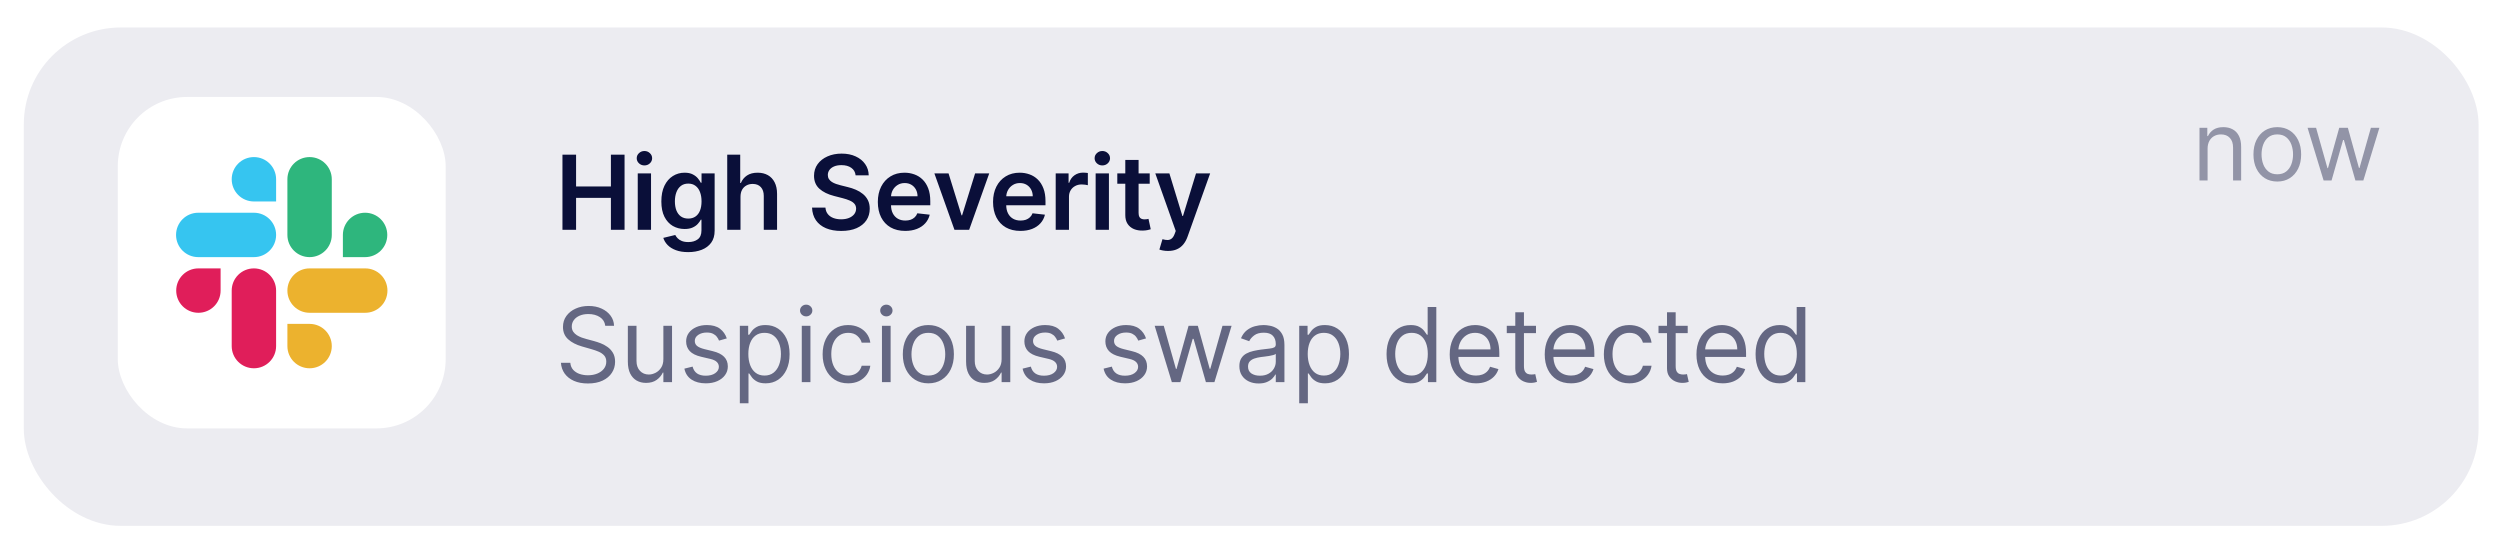
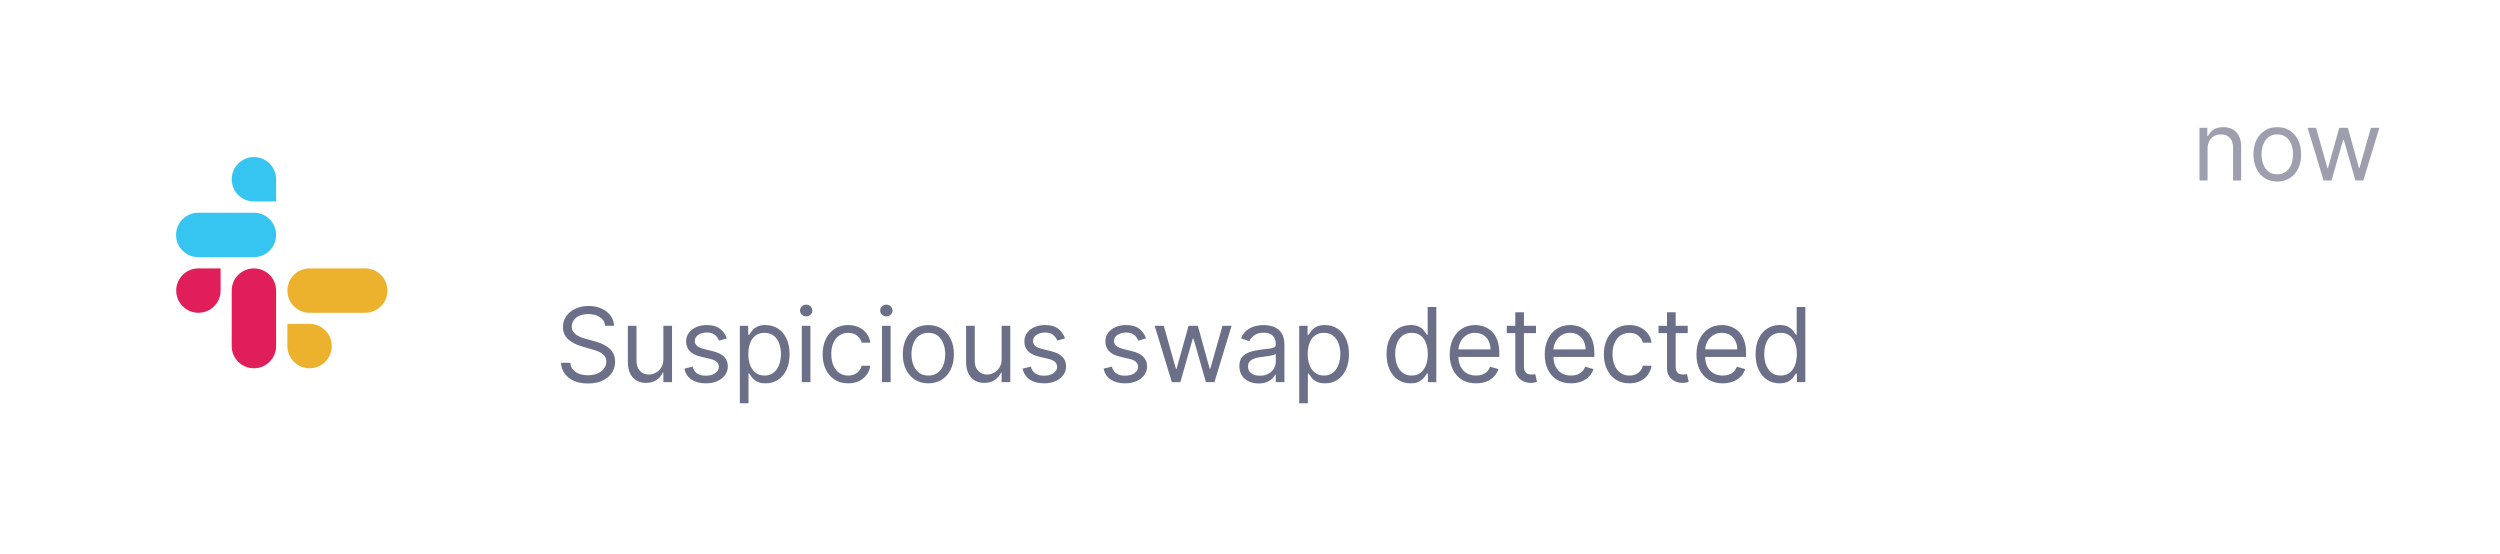
<svg xmlns="http://www.w3.org/2000/svg" width="361" height="80" viewBox="0 0 361 80" fill="none">
  <g filter="url(#filter0_d_1224_7079)">
-     <rect x="3.438" y="2.942" width="354.467" height="71.966" rx="14" fill="#ECECF1" />
-   </g>
-   <path d="M81.219 33.184V22.33H83.185V26.925H88.215V22.33H90.186V33.184H88.215V28.573H83.185V33.184H81.219ZM92.09 33.184V25.043H94.009V33.184H92.09ZM93.055 23.888C92.751 23.888 92.49 23.787 92.271 23.586C92.052 23.381 91.942 23.135 91.942 22.849C91.942 22.559 92.052 22.314 92.271 22.113C92.49 21.908 92.751 21.805 93.055 21.805C93.362 21.805 93.624 21.908 93.839 22.113C94.058 22.314 94.168 22.559 94.168 22.849C94.168 23.135 94.058 23.381 93.839 23.586C93.624 23.787 93.362 23.888 93.055 23.888ZM99.373 36.406C98.684 36.406 98.092 36.312 97.597 36.125C97.103 35.941 96.705 35.694 96.405 35.383C96.105 35.072 95.896 34.728 95.779 34.349L97.507 33.931C97.585 34.09 97.698 34.247 97.846 34.403C97.995 34.562 98.194 34.692 98.445 34.795C98.7 34.901 99.019 34.954 99.404 34.954C99.948 34.954 100.399 34.821 100.756 34.556C101.113 34.295 101.291 33.864 101.291 33.263V31.721H101.196C101.097 31.919 100.952 32.122 100.761 32.33C100.574 32.539 100.325 32.714 100.014 32.855C99.707 32.996 99.32 33.067 98.853 33.067C98.228 33.067 97.661 32.92 97.152 32.627C96.647 32.33 96.244 31.889 95.944 31.302C95.647 30.712 95.499 29.974 95.499 29.087C95.499 28.193 95.647 27.439 95.944 26.824C96.244 26.206 96.649 25.738 97.157 25.42C97.666 25.098 98.233 24.937 98.859 24.937C99.335 24.937 99.728 25.019 100.035 25.181C100.346 25.34 100.593 25.533 100.777 25.759C100.961 25.981 101.1 26.192 101.196 26.389H101.302V25.043H103.194V33.316C103.194 34.012 103.028 34.588 102.696 35.044C102.363 35.499 101.909 35.84 101.333 36.067C100.758 36.293 100.104 36.406 99.373 36.406ZM99.388 31.562C99.795 31.562 100.141 31.463 100.427 31.265C100.713 31.067 100.931 30.783 101.079 30.412C101.227 30.041 101.302 29.596 101.302 29.076C101.302 28.564 101.227 28.115 101.079 27.73C100.934 27.345 100.719 27.047 100.433 26.835C100.15 26.619 99.802 26.511 99.388 26.511C98.961 26.511 98.604 26.623 98.318 26.845C98.032 27.068 97.816 27.373 97.671 27.762C97.527 28.147 97.454 28.585 97.454 29.076C97.454 29.575 97.527 30.011 97.671 30.385C97.82 30.756 98.037 31.046 98.323 31.255C98.613 31.459 98.968 31.562 99.388 31.562ZM106.929 28.414V33.184H105.011V22.33H106.887V26.427H106.982C107.173 25.967 107.468 25.605 107.867 25.34C108.27 25.072 108.782 24.937 109.404 24.937C109.969 24.937 110.462 25.056 110.883 25.292C111.303 25.529 111.628 25.875 111.858 26.331C112.091 26.787 112.208 27.343 112.208 28V33.184H110.289V28.297C110.289 27.75 110.148 27.324 109.865 27.02C109.586 26.713 109.194 26.559 108.689 26.559C108.349 26.559 108.046 26.633 107.777 26.782C107.512 26.927 107.304 27.137 107.152 27.412C107.003 27.688 106.929 28.022 106.929 28.414ZM123.55 25.314C123.5 24.851 123.292 24.49 122.924 24.233C122.561 23.974 122.087 23.846 121.504 23.846C121.094 23.846 120.743 23.907 120.449 24.031C120.156 24.155 119.932 24.323 119.776 24.535C119.621 24.747 119.541 24.988 119.538 25.261C119.538 25.487 119.589 25.683 119.692 25.849C119.798 26.015 119.941 26.156 120.121 26.273C120.301 26.386 120.501 26.481 120.72 26.559C120.939 26.637 121.16 26.702 121.382 26.755L122.4 27.009C122.81 27.105 123.204 27.234 123.582 27.396C123.963 27.559 124.304 27.764 124.604 28.011C124.908 28.258 125.149 28.557 125.325 28.907C125.502 29.256 125.59 29.666 125.59 30.136C125.59 30.772 125.428 31.332 125.103 31.816C124.778 32.297 124.308 32.673 123.693 32.945C123.082 33.214 122.341 33.348 121.472 33.348C120.628 33.348 119.895 33.217 119.273 32.956C118.655 32.694 118.171 32.313 117.821 31.811C117.475 31.309 117.287 30.698 117.259 29.977H119.193C119.222 30.355 119.338 30.67 119.543 30.921C119.748 31.172 120.015 31.359 120.344 31.482C120.676 31.606 121.047 31.668 121.456 31.668C121.884 31.668 122.258 31.604 122.58 31.477C122.905 31.346 123.159 31.166 123.343 30.936C123.527 30.703 123.62 30.431 123.624 30.12C123.62 29.838 123.537 29.605 123.375 29.421C123.212 29.234 122.985 29.078 122.691 28.954C122.402 28.827 122.062 28.714 121.674 28.615L120.439 28.297C119.545 28.068 118.838 27.72 118.319 27.253C117.803 26.783 117.545 26.16 117.545 25.383C117.545 24.743 117.718 24.183 118.065 23.703C118.414 23.222 118.89 22.849 119.49 22.584C120.091 22.316 120.771 22.181 121.531 22.181C122.301 22.181 122.976 22.316 123.555 22.584C124.138 22.849 124.596 23.218 124.928 23.692C125.26 24.162 125.431 24.702 125.442 25.314H123.55ZM130.713 33.343C129.897 33.343 129.192 33.173 128.598 32.834C128.008 32.491 127.554 32.007 127.236 31.382C126.918 30.753 126.759 30.013 126.759 29.161C126.759 28.324 126.918 27.589 127.236 26.956C127.558 26.32 128.006 25.826 128.582 25.473C129.158 25.116 129.835 24.937 130.612 24.937C131.114 24.937 131.587 25.019 132.032 25.181C132.481 25.34 132.877 25.587 133.22 25.923C133.566 26.259 133.838 26.686 134.036 27.206C134.234 27.721 134.332 28.336 134.332 29.05V29.638H127.66V28.345H132.493C132.49 27.978 132.41 27.651 132.255 27.365C132.1 27.075 131.882 26.847 131.603 26.681C131.328 26.515 131.006 26.432 130.639 26.432C130.246 26.432 129.902 26.527 129.605 26.718C129.308 26.905 129.077 27.153 128.911 27.46C128.748 27.764 128.665 28.098 128.662 28.462V29.59C128.662 30.064 128.748 30.47 128.921 30.809C129.095 31.145 129.337 31.403 129.648 31.583C129.958 31.76 130.322 31.848 130.739 31.848C131.018 31.848 131.271 31.809 131.497 31.732C131.723 31.65 131.919 31.532 132.085 31.376C132.251 31.221 132.377 31.028 132.462 30.799L134.253 31C134.14 31.474 133.924 31.887 133.606 32.24C133.292 32.59 132.889 32.862 132.398 33.056C131.907 33.247 131.345 33.343 130.713 33.343ZM142.844 25.043L139.945 33.184H137.825L134.926 25.043H136.972L138.843 31.09H138.928L140.804 25.043H142.844ZM147.349 33.343C146.533 33.343 145.828 33.173 145.235 32.834C144.645 32.491 144.191 32.007 143.873 31.382C143.555 30.753 143.396 30.013 143.396 29.161C143.396 28.324 143.555 27.589 143.873 26.956C144.194 26.32 144.643 25.826 145.219 25.473C145.795 25.116 146.471 24.937 147.249 24.937C147.75 24.937 148.224 25.019 148.669 25.181C149.118 25.34 149.513 25.587 149.856 25.923C150.202 26.259 150.474 26.686 150.672 27.206C150.87 27.721 150.969 28.336 150.969 29.05V29.638H144.297V28.345H149.13C149.127 27.978 149.047 27.651 148.892 27.365C148.736 27.075 148.519 26.847 148.24 26.681C147.964 26.515 147.643 26.432 147.275 26.432C146.883 26.432 146.539 26.527 146.242 26.718C145.945 26.905 145.714 27.153 145.548 27.46C145.385 27.764 145.302 28.098 145.298 28.462V29.59C145.298 30.064 145.385 30.47 145.558 30.809C145.731 31.145 145.973 31.403 146.284 31.583C146.595 31.76 146.959 31.848 147.376 31.848C147.655 31.848 147.908 31.809 148.134 31.732C148.36 31.65 148.556 31.532 148.722 31.376C148.888 31.221 149.013 31.028 149.098 30.799L150.89 31C150.777 31.474 150.561 31.887 150.243 32.24C149.929 32.59 149.526 32.862 149.035 33.056C148.544 33.247 147.982 33.343 147.349 33.343ZM152.443 33.184V25.043H154.303V26.4H154.388C154.536 25.93 154.791 25.568 155.151 25.314C155.515 25.056 155.93 24.927 156.396 24.927C156.502 24.927 156.621 24.932 156.751 24.943C156.886 24.95 156.997 24.962 157.085 24.98V26.744C157.004 26.716 156.875 26.692 156.698 26.67C156.525 26.646 156.358 26.633 156.195 26.633C155.845 26.633 155.531 26.709 155.252 26.861C154.976 27.009 154.759 27.216 154.6 27.481C154.441 27.746 154.361 28.052 154.361 28.398V33.184H152.443ZM158.211 33.184V25.043H160.129V33.184H158.211ZM159.175 23.888C158.871 23.888 158.61 23.787 158.391 23.586C158.172 23.381 158.062 23.135 158.062 22.849C158.062 22.559 158.172 22.314 158.391 22.113C158.61 21.908 158.871 21.805 159.175 21.805C159.483 21.805 159.744 21.908 159.96 22.113C160.179 22.314 160.288 22.559 160.288 22.849C160.288 23.135 160.179 23.381 159.96 23.586C159.744 23.787 159.483 23.888 159.175 23.888ZM166.018 25.043V26.527H161.338V25.043H166.018ZM162.493 23.093H164.412V30.735C164.412 30.993 164.451 31.191 164.528 31.329C164.61 31.463 164.716 31.555 164.846 31.604C164.977 31.654 165.122 31.678 165.281 31.678C165.401 31.678 165.511 31.67 165.61 31.652C165.712 31.634 165.79 31.618 165.843 31.604L166.166 33.104C166.064 33.139 165.917 33.178 165.726 33.221C165.539 33.263 165.309 33.288 165.037 33.295C164.557 33.309 164.124 33.237 163.739 33.078C163.354 32.915 163.048 32.664 162.822 32.325C162.599 31.986 162.49 31.562 162.493 31.053V23.093ZM168.665 36.236C168.404 36.236 168.162 36.215 167.939 36.173C167.72 36.134 167.545 36.088 167.415 36.035L167.86 34.54C168.139 34.622 168.388 34.66 168.607 34.657C168.826 34.653 169.019 34.584 169.185 34.45C169.354 34.319 169.497 34.1 169.614 33.793L169.778 33.353L166.826 25.043H168.861L170.737 31.191H170.822L172.704 25.043H174.744L171.485 34.169C171.333 34.6 171.131 34.97 170.881 35.277C170.63 35.588 170.322 35.825 169.958 35.987C169.598 36.153 169.167 36.236 168.665 36.236Z" fill="#0A0F39" />
+     </g>
  <path d="M87.398 47.043C87.335 46.506 87.077 46.089 86.625 45.793C86.172 45.496 85.618 45.347 84.96 45.347C84.48 45.347 84.06 45.425 83.699 45.581C83.342 45.736 83.063 45.95 82.862 46.222C82.664 46.494 82.565 46.803 82.565 47.149C82.565 47.439 82.634 47.688 82.772 47.897C82.913 48.102 83.093 48.273 83.312 48.411C83.531 48.545 83.761 48.656 84.001 48.745C84.242 48.829 84.462 48.898 84.664 48.951L85.766 49.248C86.049 49.322 86.363 49.425 86.709 49.555C87.059 49.686 87.393 49.864 87.711 50.091C88.033 50.313 88.298 50.599 88.506 50.949C88.715 51.299 88.819 51.728 88.819 52.237C88.819 52.824 88.665 53.353 88.358 53.827C88.054 54.3 87.609 54.677 87.022 54.956C86.439 55.235 85.731 55.374 84.897 55.374C84.12 55.374 83.447 55.249 82.878 54.998C82.312 54.747 81.867 54.398 81.542 53.949C81.221 53.5 81.039 52.979 80.996 52.385H82.353C82.388 52.795 82.526 53.134 82.766 53.403C83.01 53.668 83.318 53.866 83.689 53.996C84.063 54.124 84.466 54.187 84.897 54.187C85.399 54.187 85.849 54.106 86.248 53.944C86.648 53.777 86.964 53.548 87.197 53.255C87.43 52.958 87.547 52.611 87.547 52.216C87.547 51.855 87.446 51.562 87.245 51.336C87.043 51.11 86.778 50.926 86.45 50.785C86.121 50.644 85.766 50.52 85.385 50.414L84.049 50.032C83.201 49.788 82.53 49.441 82.035 48.988C81.54 48.536 81.293 47.944 81.293 47.213C81.293 46.605 81.457 46.075 81.786 45.623C82.118 45.167 82.563 44.814 83.122 44.563C83.683 44.309 84.31 44.181 85.003 44.181C85.703 44.181 86.324 44.307 86.868 44.558C87.412 44.805 87.844 45.144 88.162 45.575C88.483 46.006 88.653 46.496 88.67 47.043H87.398ZM95.791 51.855V47.043H97.042V55.184H95.791V53.806H95.706C95.515 54.219 95.219 54.571 94.816 54.86C94.413 55.147 93.904 55.29 93.289 55.29C92.781 55.29 92.328 55.178 91.933 54.956C91.537 54.73 91.226 54.39 91 53.938C90.774 53.482 90.661 52.908 90.661 52.216V47.043H91.912V52.131C91.912 52.724 92.078 53.198 92.41 53.551C92.745 53.905 93.173 54.081 93.692 54.081C94.003 54.081 94.319 54.002 94.641 53.843C94.966 53.684 95.238 53.44 95.457 53.111C95.68 52.783 95.791 52.364 95.791 51.855ZM104.949 48.866L103.826 49.184C103.755 48.997 103.651 48.815 103.513 48.639C103.379 48.458 103.195 48.31 102.962 48.193C102.729 48.077 102.43 48.018 102.066 48.018C101.568 48.018 101.153 48.133 100.821 48.363C100.492 48.589 100.328 48.877 100.328 49.227C100.328 49.538 100.441 49.783 100.667 49.963C100.893 50.144 101.246 50.294 101.727 50.414L102.935 50.711C103.663 50.887 104.205 51.158 104.562 51.522C104.919 51.882 105.098 52.346 105.098 52.915C105.098 53.382 104.963 53.799 104.695 54.166C104.43 54.533 104.059 54.823 103.582 55.035C103.105 55.247 102.55 55.353 101.918 55.353C101.087 55.353 100.4 55.173 99.856 54.813C99.312 54.452 98.968 53.926 98.823 53.233L100.01 52.937C100.123 53.375 100.337 53.703 100.651 53.922C100.969 54.141 101.384 54.251 101.897 54.251C102.48 54.251 102.942 54.127 103.285 53.88C103.631 53.629 103.804 53.329 103.804 52.979C103.804 52.696 103.706 52.46 103.508 52.269C103.31 52.075 103.006 51.93 102.596 51.834L101.239 51.516C100.494 51.34 99.946 51.066 99.597 50.695C99.25 50.32 99.077 49.852 99.077 49.29C99.077 48.831 99.206 48.425 99.464 48.071C99.725 47.718 100.081 47.441 100.529 47.239C100.982 47.038 101.494 46.937 102.066 46.937C102.872 46.937 103.504 47.114 103.963 47.467C104.426 47.821 104.755 48.287 104.949 48.866ZM106.831 58.236V47.043H108.039V48.336H108.188C108.28 48.195 108.407 48.015 108.569 47.796C108.735 47.573 108.972 47.375 109.279 47.202C109.59 47.026 110.011 46.937 110.541 46.937C111.226 46.937 111.83 47.109 112.353 47.451C112.876 47.794 113.284 48.28 113.578 48.909C113.871 49.538 114.017 50.28 114.017 51.135C114.017 51.997 113.871 52.744 113.578 53.376C113.284 54.005 112.878 54.493 112.359 54.839C111.839 55.182 111.24 55.353 110.562 55.353C110.039 55.353 109.62 55.267 109.306 55.093C108.992 54.917 108.75 54.717 108.58 54.495C108.41 54.269 108.28 54.081 108.188 53.933H108.082V58.236H106.831ZM108.061 51.113C108.061 51.728 108.151 52.27 108.331 52.74C108.511 53.207 108.774 53.572 109.121 53.837C109.467 54.099 109.891 54.23 110.392 54.23C110.915 54.23 111.352 54.092 111.701 53.816C112.055 53.537 112.32 53.163 112.496 52.693C112.677 52.219 112.767 51.693 112.767 51.113C112.767 50.541 112.678 50.025 112.502 49.566C112.329 49.103 112.065 48.737 111.712 48.469C111.362 48.197 110.922 48.061 110.392 48.061C109.884 48.061 109.456 48.19 109.11 48.448C108.764 48.702 108.502 49.059 108.326 49.518C108.149 49.974 108.061 50.506 108.061 51.113ZM115.776 55.184V47.043H117.027V55.184H115.776ZM116.412 45.687C116.168 45.687 115.958 45.604 115.781 45.438C115.608 45.271 115.522 45.072 115.522 44.839C115.522 44.605 115.608 44.406 115.781 44.24C115.958 44.074 116.168 43.991 116.412 43.991C116.656 43.991 116.864 44.074 117.037 44.24C117.214 44.406 117.302 44.605 117.302 44.839C117.302 45.072 117.214 45.271 117.037 45.438C116.864 45.604 116.656 45.687 116.412 45.687ZM122.475 55.353C121.712 55.353 121.055 55.173 120.504 54.813C119.953 54.452 119.529 53.956 119.232 53.323C118.935 52.691 118.787 51.968 118.787 51.156C118.787 50.329 118.939 49.599 119.242 48.967C119.55 48.331 119.977 47.835 120.525 47.478C121.076 47.117 121.719 46.937 122.454 46.937C123.026 46.937 123.542 47.043 124.002 47.255C124.461 47.467 124.837 47.764 125.13 48.146C125.424 48.527 125.606 48.972 125.676 49.481H124.426C124.33 49.11 124.118 48.782 123.79 48.495C123.465 48.206 123.026 48.061 122.475 48.061C121.988 48.061 121.56 48.188 121.193 48.442C120.829 48.693 120.544 49.048 120.34 49.508C120.138 49.963 120.037 50.499 120.037 51.113C120.037 51.742 120.136 52.29 120.334 52.756C120.536 53.223 120.818 53.585 121.182 53.843C121.55 54.101 121.981 54.23 122.475 54.23C122.8 54.23 123.095 54.173 123.36 54.06C123.625 53.947 123.85 53.785 124.033 53.572C124.217 53.361 124.348 53.106 124.426 52.809H125.676C125.606 53.29 125.431 53.723 125.152 54.108C124.876 54.489 124.51 54.793 124.055 55.019C123.602 55.242 123.076 55.353 122.475 55.353ZM127.355 55.184V47.043H128.606V55.184H127.355ZM127.991 45.687C127.748 45.687 127.537 45.604 127.361 45.438C127.188 45.271 127.101 45.072 127.101 44.839C127.101 44.605 127.188 44.406 127.361 44.24C127.537 44.074 127.748 43.991 127.991 43.991C128.235 43.991 128.444 44.074 128.617 44.24C128.793 44.406 128.882 44.605 128.882 44.839C128.882 45.072 128.793 45.271 128.617 45.438C128.444 45.604 128.235 45.687 127.991 45.687ZM134.055 55.353C133.32 55.353 132.675 55.178 132.12 54.828C131.569 54.479 131.138 53.989 130.827 53.361C130.52 52.732 130.366 51.997 130.366 51.156C130.366 50.308 130.52 49.568 130.827 48.935C131.138 48.303 131.569 47.812 132.12 47.462C132.675 47.112 133.32 46.937 134.055 46.937C134.79 46.937 135.433 47.112 135.984 47.462C136.538 47.812 136.97 48.303 137.277 48.935C137.588 49.568 137.743 50.308 137.743 51.156C137.743 51.997 137.588 52.732 137.277 53.361C136.97 53.989 136.538 54.479 135.984 54.828C135.433 55.178 134.79 55.353 134.055 55.353ZM134.055 54.23C134.613 54.23 135.072 54.087 135.433 53.8C135.793 53.514 136.06 53.138 136.233 52.672C136.406 52.205 136.493 51.7 136.493 51.156C136.493 50.612 136.406 50.105 136.233 49.635C136.06 49.165 135.793 48.785 135.433 48.495C135.072 48.206 134.613 48.061 134.055 48.061C133.496 48.061 133.037 48.206 132.677 48.495C132.316 48.785 132.05 49.165 131.877 49.635C131.703 50.105 131.617 50.612 131.617 51.156C131.617 51.7 131.703 52.205 131.877 52.672C132.05 53.138 132.316 53.514 132.677 53.8C133.037 54.087 133.496 54.23 134.055 54.23ZM144.633 51.855V47.043H145.884V55.184H144.633V53.806H144.549C144.358 54.219 144.061 54.571 143.658 54.86C143.255 55.147 142.747 55.29 142.132 55.29C141.623 55.29 141.171 55.178 140.775 54.956C140.379 54.73 140.069 54.39 139.842 53.938C139.616 53.482 139.503 52.908 139.503 52.216V47.043H140.754V52.131C140.754 52.724 140.92 53.198 141.252 53.551C141.588 53.905 142.015 54.081 142.535 54.081C142.846 54.081 143.162 54.002 143.483 53.843C143.808 53.684 144.08 53.44 144.299 53.111C144.522 52.783 144.633 52.364 144.633 51.855ZM153.792 48.866L152.668 49.184C152.597 48.997 152.493 48.815 152.355 48.639C152.221 48.458 152.037 48.31 151.804 48.193C151.571 48.077 151.273 48.018 150.909 48.018C150.41 48.018 149.995 48.133 149.663 48.363C149.335 48.589 149.17 48.877 149.17 49.227C149.17 49.538 149.283 49.783 149.509 49.963C149.736 50.144 150.089 50.294 150.569 50.414L151.778 50.711C152.506 50.887 153.048 51.158 153.405 51.522C153.762 51.882 153.94 52.346 153.94 52.915C153.94 53.382 153.806 53.799 153.537 54.166C153.272 54.533 152.901 54.823 152.424 55.035C151.947 55.247 151.393 55.353 150.76 55.353C149.93 55.353 149.243 55.173 148.699 54.813C148.155 54.452 147.81 53.926 147.665 53.233L148.852 52.937C148.965 53.375 149.179 53.703 149.494 53.922C149.812 54.141 150.227 54.251 150.739 54.251C151.322 54.251 151.785 54.127 152.128 53.88C152.474 53.629 152.647 53.329 152.647 52.979C152.647 52.696 152.548 52.46 152.35 52.269C152.152 52.075 151.848 51.93 151.439 51.834L150.082 51.516C149.336 51.34 148.789 51.066 148.439 50.695C148.093 50.32 147.92 49.852 147.92 49.29C147.92 48.831 148.049 48.425 148.306 48.071C148.568 47.718 148.923 47.441 149.372 47.239C149.824 47.038 150.336 46.937 150.909 46.937C151.714 46.937 152.347 47.114 152.806 47.467C153.269 47.821 153.597 48.287 153.792 48.866ZM165.488 48.866L164.364 49.184C164.293 48.997 164.189 48.815 164.051 48.639C163.917 48.458 163.733 48.31 163.5 48.193C163.267 48.077 162.969 48.018 162.605 48.018C162.106 48.018 161.691 48.133 161.359 48.363C161.031 48.589 160.866 48.877 160.866 49.227C160.866 49.538 160.979 49.783 161.205 49.963C161.432 50.144 161.785 50.294 162.265 50.414L163.474 50.711C164.202 50.887 164.744 51.158 165.101 51.522C165.458 51.882 165.636 52.346 165.636 52.915C165.636 53.382 165.502 53.799 165.233 54.166C164.968 54.533 164.597 54.823 164.12 55.035C163.643 55.247 163.089 55.353 162.456 55.353C161.626 55.353 160.939 55.173 160.395 54.813C159.851 54.452 159.506 53.926 159.361 53.233L160.548 52.937C160.661 53.375 160.875 53.703 161.19 53.922C161.508 54.141 161.923 54.251 162.435 54.251C163.018 54.251 163.481 54.127 163.824 53.88C164.17 53.629 164.343 53.329 164.343 52.979C164.343 52.696 164.244 52.46 164.046 52.269C163.848 52.075 163.544 51.93 163.135 51.834L161.778 51.516C161.032 51.34 160.485 51.066 160.135 50.695C159.789 50.32 159.616 49.852 159.616 49.29C159.616 48.831 159.745 48.425 160.002 48.071C160.264 47.718 160.619 47.441 161.068 47.239C161.52 47.038 162.032 46.937 162.605 46.937C163.41 46.937 164.043 47.114 164.502 47.467C164.965 47.821 165.293 48.287 165.488 48.866ZM169.214 55.184L166.734 47.043H168.048L169.807 53.276H169.892L171.63 47.043H172.966L174.683 53.255H174.768L176.527 47.043H177.842L175.361 55.184H174.132L172.351 48.93H172.224L170.443 55.184H169.214ZM181.741 55.374C181.225 55.374 180.757 55.277 180.337 55.083C179.916 54.885 179.583 54.601 179.335 54.23C179.088 53.855 178.964 53.403 178.964 52.873C178.964 52.407 179.056 52.029 179.24 51.739C179.424 51.446 179.669 51.216 179.977 51.05C180.284 50.884 180.623 50.76 180.994 50.679C181.369 50.594 181.745 50.527 182.123 50.477C182.618 50.414 183.019 50.366 183.326 50.334C183.637 50.299 183.863 50.241 184.004 50.16C184.149 50.078 184.222 49.937 184.222 49.736V49.693C184.222 49.17 184.078 48.764 183.792 48.474C183.51 48.184 183.08 48.04 182.504 48.04C181.907 48.04 181.439 48.17 181.1 48.432C180.761 48.693 180.522 48.972 180.385 49.269L179.197 48.845C179.409 48.351 179.692 47.965 180.045 47.69C180.402 47.411 180.791 47.216 181.211 47.107C181.635 46.994 182.052 46.937 182.462 46.937C182.724 46.937 183.024 46.969 183.363 47.033C183.706 47.093 184.036 47.218 184.354 47.409C184.676 47.6 184.942 47.888 185.154 48.273C185.366 48.658 185.472 49.174 185.472 49.82V55.184H184.222V54.081H184.158C184.073 54.258 183.932 54.447 183.734 54.648C183.536 54.85 183.273 55.021 182.944 55.162C182.616 55.304 182.215 55.374 181.741 55.374ZM181.932 54.251C182.427 54.251 182.844 54.154 183.183 53.959C183.526 53.765 183.783 53.514 183.957 53.207C184.133 52.899 184.222 52.576 184.222 52.237V51.092C184.169 51.156 184.052 51.214 183.872 51.267C183.695 51.317 183.49 51.361 183.257 51.4C183.027 51.435 182.803 51.467 182.584 51.495C182.368 51.52 182.194 51.541 182.059 51.559C181.734 51.601 181.43 51.67 181.148 51.765C180.869 51.857 180.643 51.997 180.469 52.184C180.3 52.368 180.215 52.619 180.215 52.937C180.215 53.371 180.376 53.7 180.697 53.922C181.022 54.141 181.434 54.251 181.932 54.251ZM187.606 58.236V47.043H188.814V48.336H188.963C189.054 48.195 189.182 48.015 189.344 47.796C189.51 47.573 189.747 47.375 190.054 47.202C190.365 47.026 190.786 46.937 191.316 46.937C192.001 46.937 192.605 47.109 193.128 47.451C193.651 47.794 194.059 48.28 194.352 48.909C194.646 49.538 194.792 50.28 194.792 51.135C194.792 51.997 194.646 52.744 194.352 53.376C194.059 54.005 193.653 54.493 193.133 54.839C192.614 55.182 192.015 55.353 191.337 55.353C190.814 55.353 190.395 55.267 190.081 55.093C189.766 54.917 189.524 54.717 189.355 54.495C189.185 54.269 189.054 54.081 188.963 53.933H188.857V58.236H187.606ZM188.835 51.113C188.835 51.728 188.925 52.27 189.106 52.74C189.286 53.207 189.549 53.572 189.895 53.837C190.242 54.099 190.666 54.23 191.167 54.23C191.69 54.23 192.126 54.092 192.476 53.816C192.83 53.537 193.095 53.163 193.271 52.693C193.451 52.219 193.542 51.693 193.542 51.113C193.542 50.541 193.453 50.025 193.277 49.566C193.103 49.103 192.84 48.737 192.487 48.469C192.137 48.197 191.697 48.061 191.167 48.061C190.658 48.061 190.231 48.19 189.885 48.448C189.538 48.702 189.277 49.059 189.1 49.518C188.924 49.974 188.835 50.506 188.835 51.113ZM203.673 55.353C202.994 55.353 202.396 55.182 201.876 54.839C201.357 54.493 200.951 54.005 200.657 53.376C200.364 52.744 200.217 51.997 200.217 51.135C200.217 50.28 200.364 49.538 200.657 48.909C200.951 48.28 201.359 47.794 201.881 47.451C202.404 47.109 203.009 46.937 203.694 46.937C204.224 46.937 204.643 47.026 204.95 47.202C205.261 47.375 205.498 47.573 205.66 47.796C205.826 48.015 205.955 48.195 206.047 48.336H206.153V44.33H207.404V55.184H206.195V53.933H206.047C205.955 54.081 205.824 54.269 205.655 54.495C205.485 54.717 205.243 54.917 204.929 55.093C204.614 55.267 204.196 55.353 203.673 55.353ZM203.842 54.23C204.344 54.23 204.768 54.099 205.114 53.837C205.461 53.572 205.724 53.207 205.904 52.74C206.084 52.27 206.174 51.728 206.174 51.113C206.174 50.506 206.086 49.974 205.909 49.518C205.733 49.059 205.471 48.702 205.125 48.448C204.779 48.19 204.351 48.061 203.842 48.061C203.312 48.061 202.871 48.197 202.517 48.469C202.168 48.737 201.904 49.103 201.728 49.566C201.555 50.025 201.468 50.541 201.468 51.113C201.468 51.693 201.556 52.219 201.733 52.693C201.913 53.163 202.178 53.537 202.528 53.816C202.881 54.092 203.319 54.23 203.842 54.23ZM213.132 55.353C212.347 55.353 211.671 55.18 211.102 54.834C210.537 54.484 210.1 53.996 209.793 53.371C209.489 52.742 209.337 52.011 209.337 51.177C209.337 50.343 209.489 49.608 209.793 48.972C210.1 48.333 210.528 47.835 211.076 47.478C211.627 47.117 212.27 46.937 213.005 46.937C213.429 46.937 213.847 47.008 214.261 47.149C214.674 47.291 215.05 47.52 215.389 47.838C215.729 48.153 215.999 48.57 216.2 49.089C216.402 49.608 216.502 50.248 216.502 51.008V51.537H210.228V50.456H215.23C215.23 49.997 215.139 49.587 214.955 49.227C214.775 48.866 214.517 48.582 214.181 48.373C213.849 48.165 213.457 48.061 213.005 48.061C212.506 48.061 212.075 48.184 211.712 48.432C211.351 48.676 211.074 48.994 210.879 49.386C210.685 49.778 210.588 50.198 210.588 50.647V51.368C210.588 51.983 210.694 52.504 210.906 52.931C211.121 53.355 211.42 53.678 211.802 53.901C212.183 54.12 212.627 54.23 213.132 54.23C213.46 54.23 213.757 54.184 214.022 54.092C214.291 53.996 214.522 53.855 214.716 53.668C214.911 53.477 215.061 53.24 215.167 52.958L216.375 53.297C216.248 53.707 216.034 54.067 215.734 54.378C215.434 54.685 215.063 54.926 214.621 55.099C214.179 55.268 213.683 55.353 213.132 55.353ZM221.796 47.043V48.103H217.577V47.043H221.796ZM218.807 45.093H220.058V52.852C220.058 53.205 220.109 53.47 220.211 53.647C220.317 53.82 220.452 53.936 220.614 53.996C220.78 54.053 220.955 54.081 221.139 54.081C221.277 54.081 221.39 54.074 221.478 54.06C221.566 54.042 221.637 54.028 221.69 54.018L221.944 55.141C221.86 55.173 221.741 55.205 221.589 55.237C221.437 55.272 221.245 55.29 221.012 55.29C220.658 55.29 220.312 55.214 219.973 55.062C219.637 54.91 219.358 54.678 219.136 54.367C218.916 54.056 218.807 53.664 218.807 53.191V45.093ZM226.854 55.353C226.069 55.353 225.393 55.18 224.824 54.834C224.259 54.484 223.822 53.996 223.515 53.371C223.211 52.742 223.059 52.011 223.059 51.177C223.059 50.343 223.211 49.608 223.515 48.972C223.822 48.333 224.25 47.835 224.797 47.478C225.349 47.117 225.992 46.937 226.726 46.937C227.15 46.937 227.569 47.008 227.982 47.149C228.396 47.291 228.772 47.52 229.111 47.838C229.45 48.153 229.721 48.57 229.922 49.089C230.124 49.608 230.224 50.248 230.224 51.008V51.537H223.949V50.456H228.952C228.952 49.997 228.86 49.587 228.677 49.227C228.497 48.866 228.239 48.582 227.903 48.373C227.571 48.165 227.179 48.061 226.726 48.061C226.228 48.061 225.797 48.184 225.433 48.432C225.073 48.676 224.796 48.994 224.601 49.386C224.407 49.778 224.31 50.198 224.31 50.647V51.368C224.31 51.983 224.416 52.504 224.628 52.931C224.843 53.355 225.142 53.678 225.523 53.901C225.905 54.12 226.348 54.23 226.854 54.23C227.182 54.23 227.479 54.184 227.744 54.092C228.012 53.996 228.244 53.855 228.438 53.668C228.633 53.477 228.783 53.24 228.889 52.958L230.097 53.297C229.97 53.707 229.756 54.067 229.456 54.378C229.155 54.685 228.784 54.926 228.343 55.099C227.901 55.268 227.405 55.353 226.854 55.353ZM235.285 55.353C234.521 55.353 233.864 55.173 233.313 54.813C232.762 54.452 232.338 53.956 232.041 53.323C231.744 52.691 231.596 51.968 231.596 51.156C231.596 50.329 231.748 49.599 232.052 48.967C232.359 48.331 232.787 47.835 233.334 47.478C233.885 47.117 234.528 46.937 235.263 46.937C235.836 46.937 236.352 47.043 236.811 47.255C237.27 47.467 237.646 47.764 237.94 48.146C238.233 48.527 238.415 48.972 238.486 49.481H237.235C237.139 49.11 236.927 48.782 236.599 48.495C236.274 48.206 235.836 48.061 235.285 48.061C234.797 48.061 234.369 48.188 234.002 48.442C233.638 48.693 233.354 49.048 233.149 49.508C232.947 49.963 232.847 50.499 232.847 51.113C232.847 51.742 232.946 52.29 233.143 52.756C233.345 53.223 233.628 53.585 233.991 53.843C234.359 54.101 234.79 54.23 235.285 54.23C235.61 54.23 235.905 54.173 236.17 54.06C236.435 53.947 236.659 53.785 236.843 53.572C237.026 53.361 237.157 53.106 237.235 52.809H238.486C238.415 53.29 238.24 53.723 237.961 54.108C237.685 54.489 237.32 54.793 236.864 55.019C236.412 55.242 235.885 55.353 235.285 55.353ZM243.705 47.043V48.103H239.486V47.043H243.705ZM240.716 45.093H241.967V52.852C241.967 53.205 242.018 53.47 242.12 53.647C242.226 53.82 242.361 53.936 242.523 53.996C242.689 54.053 242.864 54.081 243.048 54.081C243.186 54.081 243.299 54.074 243.387 54.06C243.475 54.042 243.546 54.028 243.599 54.018L243.853 55.141C243.768 55.173 243.65 55.205 243.498 55.237C243.346 55.272 243.154 55.29 242.921 55.29C242.567 55.29 242.221 55.214 241.882 55.062C241.546 54.91 241.267 54.678 241.044 54.367C240.825 54.056 240.716 53.664 240.716 53.191V45.093ZM248.763 55.353C247.978 55.353 247.302 55.18 246.733 54.834C246.167 54.484 245.731 53.996 245.424 53.371C245.12 52.742 244.968 52.011 244.968 51.177C244.968 50.343 245.12 49.608 245.424 48.972C245.731 48.333 246.159 47.835 246.706 47.478C247.257 47.117 247.9 46.937 248.635 46.937C249.059 46.937 249.478 47.008 249.891 47.149C250.305 47.291 250.681 47.52 251.02 47.838C251.359 48.153 251.63 48.57 251.831 49.089C252.032 49.608 252.133 50.248 252.133 51.008V51.537H245.858V50.456H250.861C250.861 49.997 250.769 49.587 250.586 49.227C250.405 48.866 250.148 48.582 249.812 48.373C249.48 48.165 249.088 48.061 248.635 48.061C248.137 48.061 247.706 48.184 247.342 48.432C246.982 48.676 246.705 48.994 246.51 49.386C246.316 49.778 246.219 50.198 246.219 50.647V51.368C246.219 51.983 246.325 52.504 246.537 52.931C246.752 53.355 247.051 53.678 247.432 53.901C247.814 54.12 248.257 54.23 248.763 54.23C249.091 54.23 249.388 54.184 249.653 54.092C249.921 53.996 250.153 53.855 250.347 53.668C250.541 53.477 250.692 53.24 250.798 52.958L252.006 53.297C251.879 53.707 251.665 54.067 251.365 54.378C251.064 54.685 250.693 54.926 250.252 55.099C249.81 55.268 249.314 55.353 248.763 55.353ZM256.96 55.353C256.282 55.353 255.683 55.182 255.164 54.839C254.644 54.493 254.238 54.005 253.945 53.376C253.652 52.744 253.505 51.997 253.505 51.135C253.505 50.28 253.652 49.538 253.945 48.909C254.238 48.28 254.646 47.794 255.169 47.451C255.692 47.109 256.296 46.937 256.981 46.937C257.511 46.937 257.93 47.026 258.238 47.202C258.548 47.375 258.785 47.573 258.948 47.796C259.114 48.015 259.243 48.195 259.335 48.336H259.441V44.33H260.691V55.184H259.483V53.933H259.335C259.243 54.081 259.112 54.269 258.942 54.495C258.773 54.717 258.531 54.917 258.216 55.093C257.902 55.267 257.483 55.353 256.96 55.353ZM257.13 54.23C257.632 54.23 258.056 54.099 258.402 53.837C258.748 53.572 259.011 53.207 259.191 52.74C259.372 52.27 259.462 51.728 259.462 51.113C259.462 50.506 259.373 49.974 259.197 49.518C259.02 49.059 258.759 48.702 258.412 48.448C258.066 48.19 257.639 48.061 257.13 48.061C256.6 48.061 256.158 48.197 255.805 48.469C255.455 48.737 255.192 49.103 255.015 49.566C254.842 50.025 254.756 50.541 254.756 51.113C254.756 51.693 254.844 52.219 255.021 52.693C255.201 53.163 255.466 53.537 255.816 53.816C256.169 54.092 256.607 54.23 257.13 54.23Z" fill="#0A0F39" fill-opacity="0.6" />
-   <rect x="17.008" y="14.002" width="47.348" height="47.858" rx="10" fill="white" />
  <path d="M318.775 21.486V26.057H317.607V18.459H318.735V19.646H318.834C319.012 19.26 319.283 18.95 319.645 18.716C320.008 18.479 320.476 18.36 321.05 18.36C321.565 18.36 322.015 18.466 322.4 18.677C322.786 18.884 323.086 19.201 323.301 19.626C323.515 20.049 323.622 20.583 323.622 21.229V26.057H322.455V21.308C322.455 20.711 322.3 20.246 321.99 19.913C321.68 19.577 321.255 19.409 320.714 19.409C320.341 19.409 320.008 19.489 319.715 19.651C319.424 19.813 319.195 20.049 319.027 20.358C318.859 20.668 318.775 21.044 318.775 21.486ZM328.842 26.215C328.156 26.215 327.554 26.052 327.036 25.725C326.522 25.399 326.12 24.942 325.83 24.355C325.543 23.768 325.399 23.082 325.399 22.297C325.399 21.506 325.543 20.815 325.83 20.225C326.12 19.635 326.522 19.176 327.036 18.85C327.554 18.523 328.156 18.36 328.842 18.36C329.528 18.36 330.128 18.523 330.642 18.85C331.16 19.176 331.562 19.635 331.849 20.225C332.139 20.815 332.285 21.506 332.285 22.297C332.285 23.082 332.139 23.768 331.849 24.355C331.562 24.942 331.16 25.399 330.642 25.725C330.128 26.052 329.528 26.215 328.842 26.215ZM328.842 25.166C329.363 25.166 329.792 25.033 330.128 24.766C330.464 24.498 330.713 24.147 330.875 23.712C331.036 23.277 331.117 22.805 331.117 22.297C331.117 21.79 331.036 21.316 330.875 20.878C330.713 20.439 330.464 20.085 330.128 19.814C329.792 19.544 329.363 19.409 328.842 19.409C328.321 19.409 327.892 19.544 327.556 19.814C327.219 20.085 326.971 20.439 326.809 20.878C326.647 21.316 326.567 21.79 326.567 22.297C326.567 22.805 326.647 23.277 326.809 23.712C326.971 24.147 327.219 24.498 327.556 24.766C327.892 25.033 328.321 25.166 328.842 25.166ZM335.529 26.057L333.214 18.459H334.441L336.083 24.276H336.162L337.785 18.459H339.031L340.634 24.256H340.713L342.355 18.459H343.582L341.267 26.057H340.12L338.458 20.22H338.339L336.677 26.057H335.529Z" fill="#0A0F39" fill-opacity="0.4" />
  <path d="M31.856 41.961C31.856 43.734 30.423 45.166 28.651 45.166C26.878 45.166 25.445 43.734 25.445 41.961C25.445 40.188 26.878 38.756 28.651 38.756H31.856V41.961ZM33.458 41.961C33.458 40.188 34.891 38.756 36.663 38.756C38.436 38.756 39.869 40.188 39.869 41.961V49.974C39.869 51.747 38.436 53.179 36.663 53.179C34.891 53.179 33.458 51.747 33.458 49.974V41.961Z" fill="#E01E5A" />
  <path d="M36.664 29.092C34.892 29.092 33.459 27.659 33.459 25.887C33.459 24.114 34.892 22.682 36.664 22.682C38.437 22.682 39.87 24.114 39.87 25.887V29.092H36.664ZM36.664 30.719C38.437 30.719 39.87 32.151 39.87 33.924C39.87 35.697 38.437 37.129 36.664 37.129H28.627C26.855 37.129 25.422 35.697 25.422 33.924C25.422 32.151 26.855 30.719 28.627 30.719H36.664Z" fill="#36C5F0" />
-   <path d="M49.513 33.924C49.513 32.151 50.946 30.719 52.718 30.719C54.491 30.719 55.923 32.151 55.923 33.924C55.923 35.697 54.491 37.129 52.718 37.129H49.513V33.924ZM47.91 33.924C47.91 35.697 46.478 37.129 44.705 37.129C42.933 37.129 41.5 35.697 41.5 33.924V25.887C41.5 24.114 42.933 22.682 44.705 22.682C46.478 22.682 47.91 24.114 47.91 25.887V33.924Z" fill="#2EB67D" />
  <path d="M44.705 46.769C46.478 46.769 47.91 48.201 47.91 49.974C47.91 51.747 46.478 53.179 44.705 53.179C42.933 53.179 41.5 51.747 41.5 49.974V46.769H44.705ZM44.705 45.166C42.933 45.166 41.5 43.734 41.5 41.961C41.5 40.188 42.933 38.756 44.705 38.756H52.742C54.515 38.756 55.948 40.188 55.948 41.961C55.948 43.734 54.515 45.166 52.742 45.166H44.705Z" fill="#ECB22E" />
  <defs>
    <filter id="filter0_d_1224_7079" x="0.358" y="0.89" width="360.627" height="78.124" filterUnits="userSpaceOnUse" color-interpolation-filters="sRGB">
      <feFlood flood-opacity="0" result="BackgroundImageFix" />
      <feColorMatrix in="SourceAlpha" type="matrix" values="0 0 0 0 0 0 0 0 0 0 0 0 0 0 0 0 0 0 127 0" result="hardAlpha" />
      <feOffset dy="1.026" />
      <feGaussianBlur stdDeviation="1.54" />
      <feComposite in2="hardAlpha" operator="out" />
      <feColorMatrix type="matrix" values="0 0 0 0 0 0 0 0 0 0 0 0 0 0 0 0 0 0 0.15 0" />
      <feBlend mode="normal" in2="BackgroundImageFix" result="effect1_dropShadow_1224_7079" />
      <feBlend mode="normal" in="SourceGraphic" in2="effect1_dropShadow_1224_7079" result="shape" />
    </filter>
  </defs>
</svg>